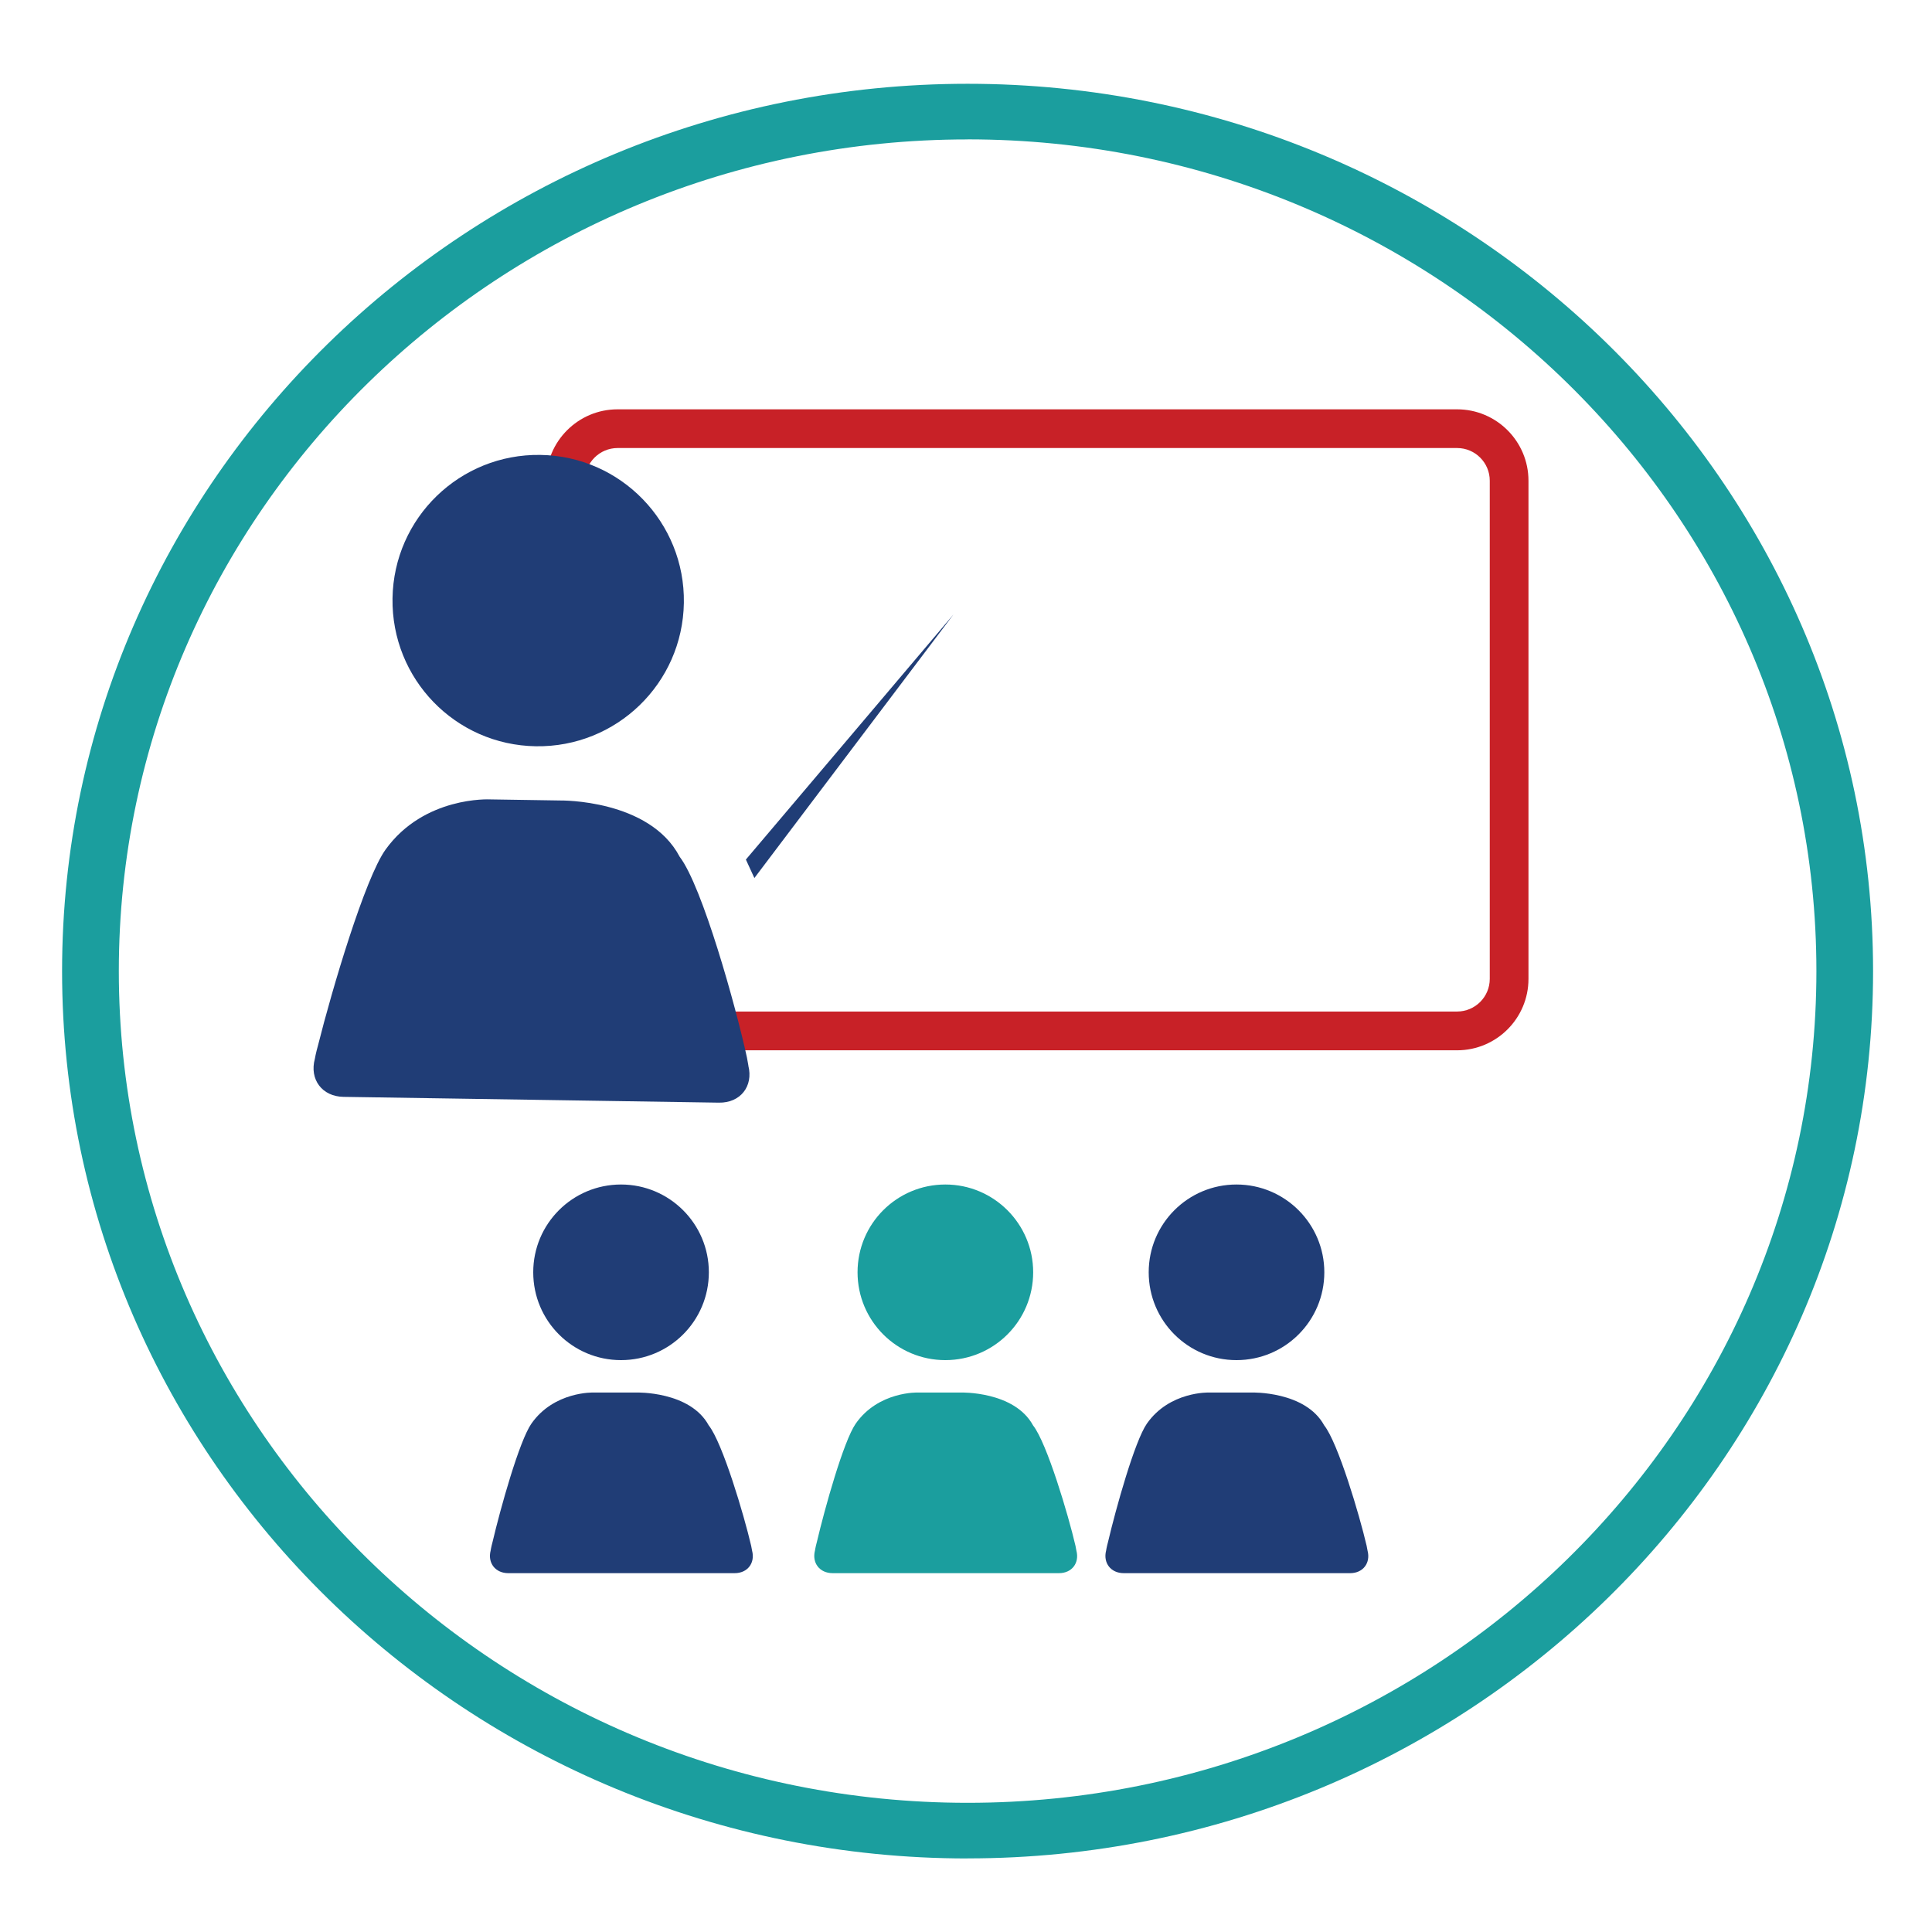
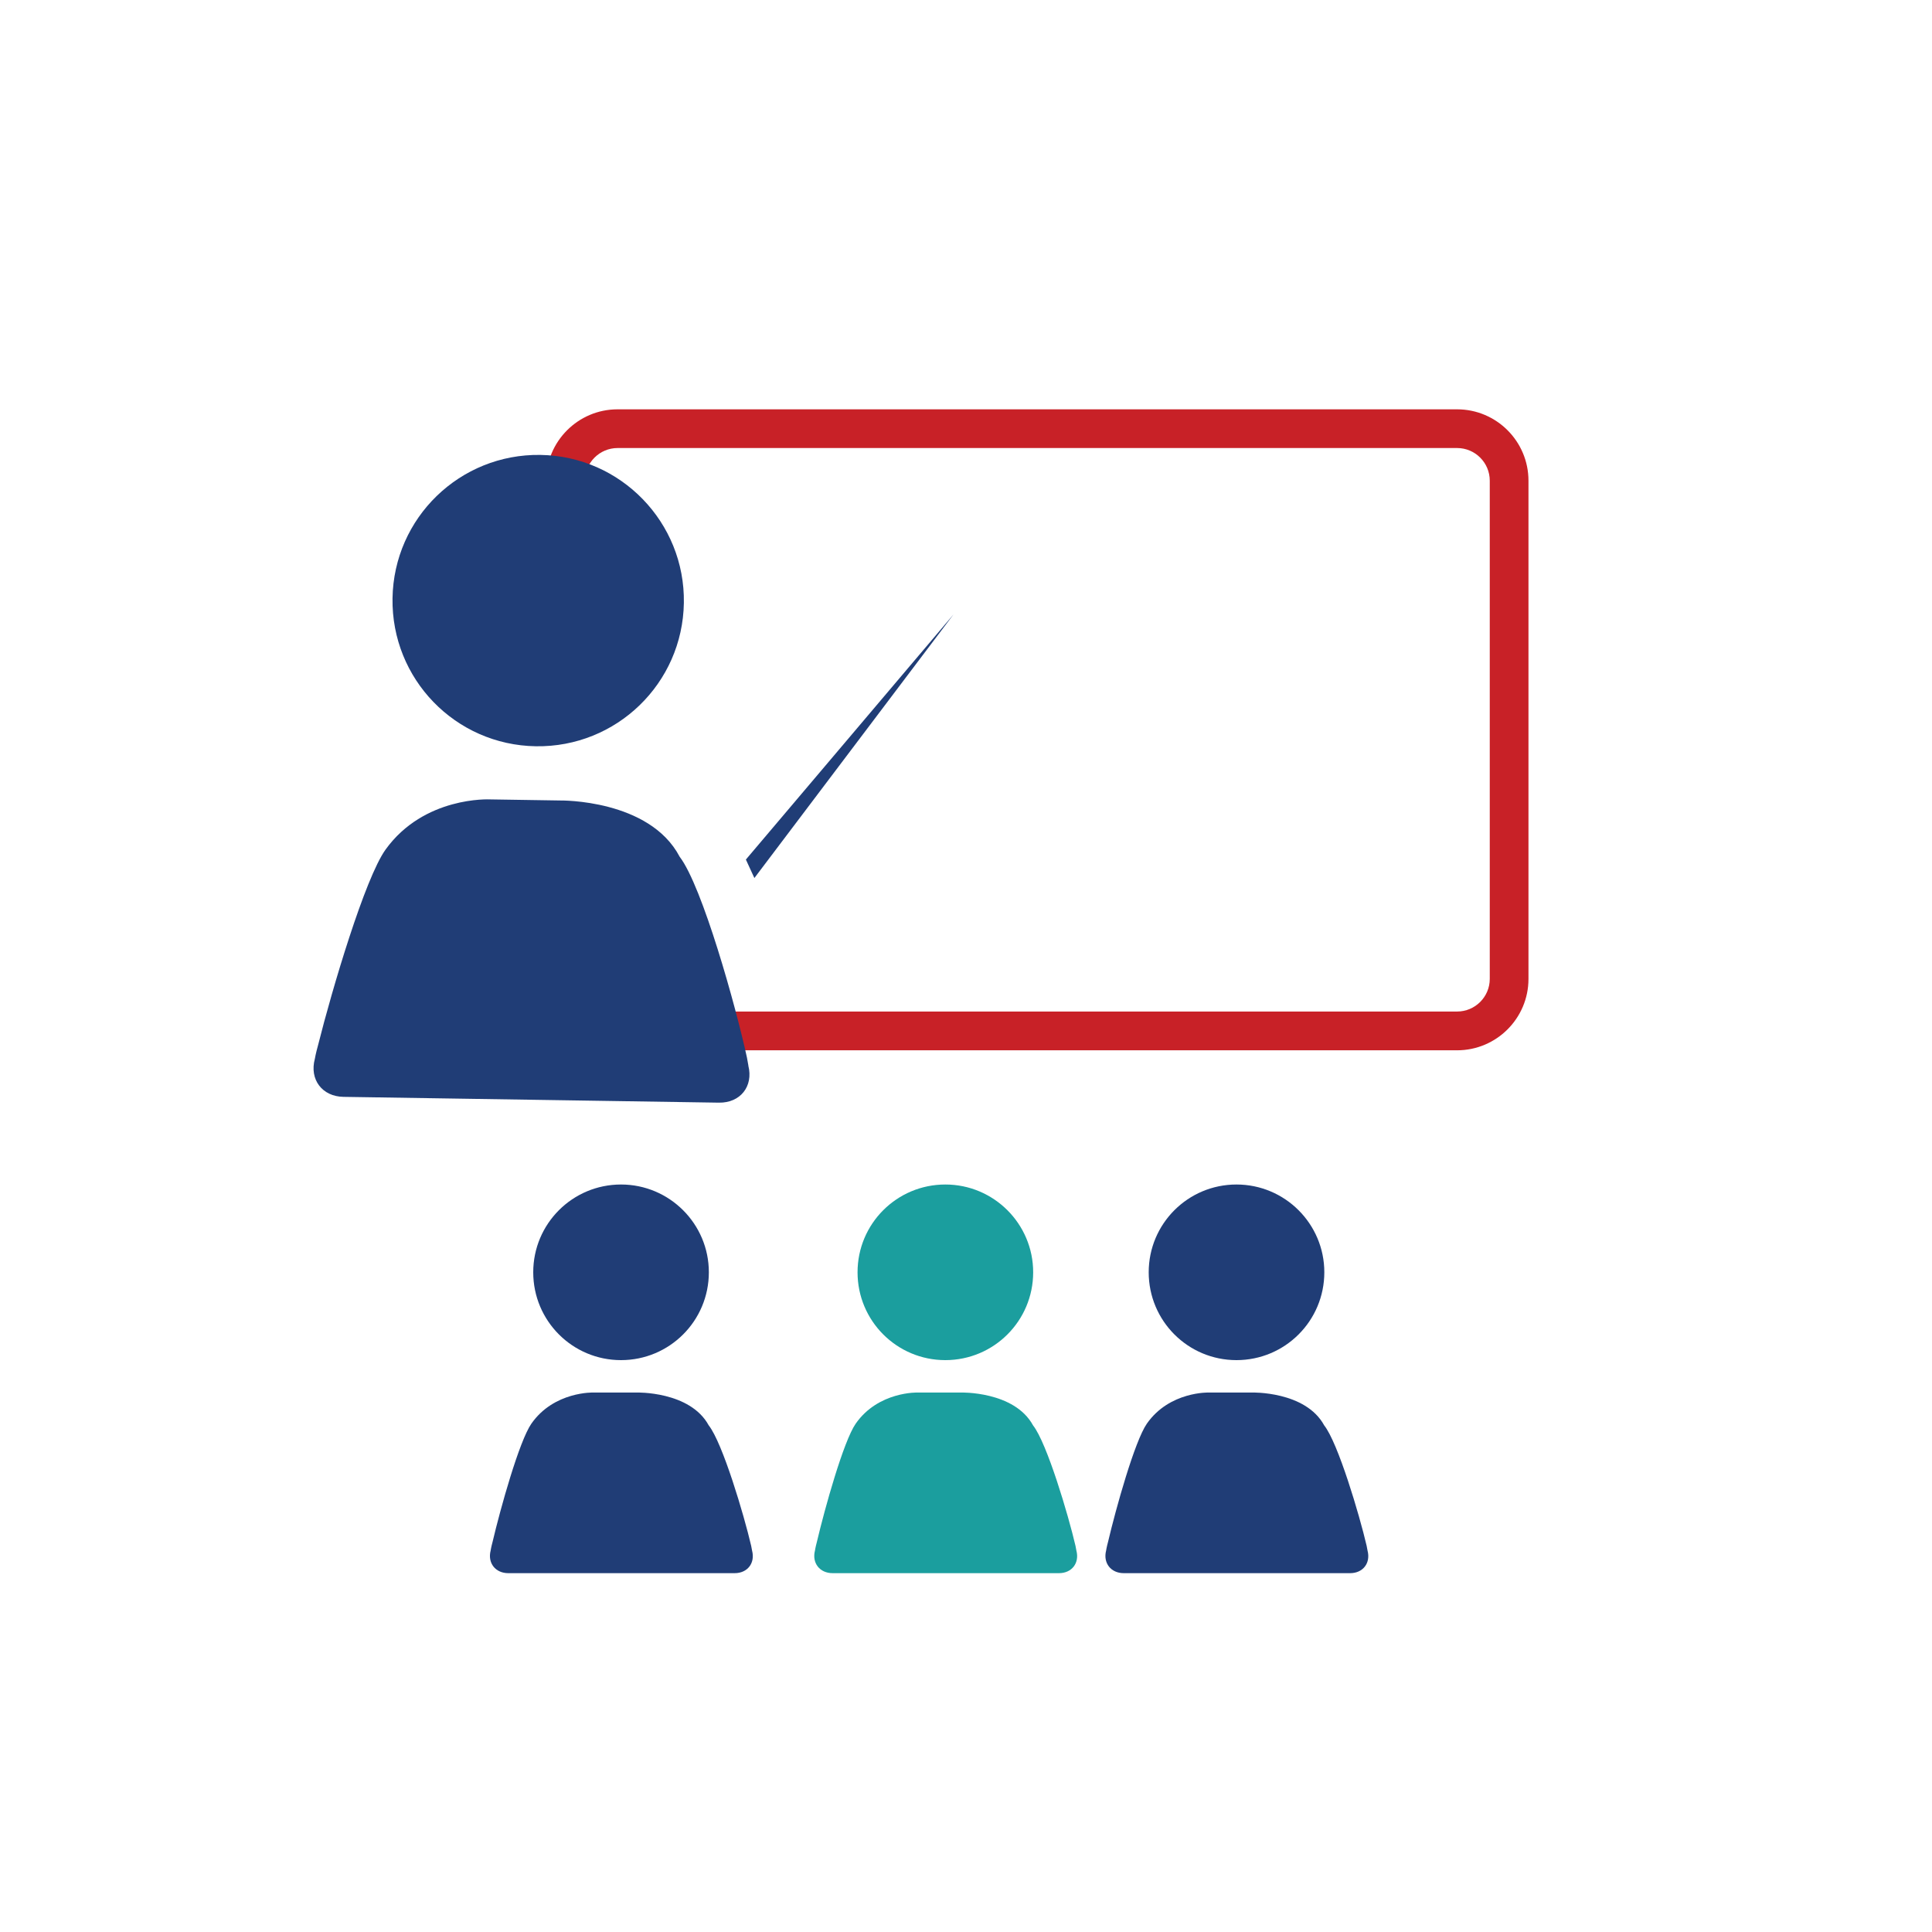
<svg xmlns="http://www.w3.org/2000/svg" id="Layer_1" viewBox="0 0 300 300">
  <defs>
    <style>.cls-1{fill:#c82127;}.cls-2{fill:#1b9e9e;}.cls-3{fill:#203d76;}</style>
  </defs>
-   <path class="cls-2" d="M150.25,288.58c-77.53,0-140.61-61.81-140.61-137.78S72.72,13.01,150.25,13.01s140.6,61.81,140.6,137.78-63.07,137.78-140.6,137.78Zm0-266.93C77.58,21.64,18.45,79.58,18.45,150.79s59.12,129.15,131.8,129.15,131.8-57.94,131.8-129.15S222.92,21.64,150.25,21.64Z" />
  <g>
    <path class="cls-3" d="M110.07,197.56c0,7.54-6.1,13.64-13.64,13.64s-13.63-6.1-13.63-13.64,6.1-13.63,13.63-13.63,13.64,6.11,13.64,13.63Zm6.71,43.21l-.14-.74c-1.1-4.74-4.43-15.97-6.59-18.7-2.92-5.35-11.25-5.1-11.25-5.1h-6.61s-6.15-.22-9.68,4.84c-1.88,2.71-4.8,13.14-6.03,18.38-.22,.81-.29,1.31-.29,1.31-.5,1.94,.73,3.52,2.74,3.52h35.15c2,0,3.21-1.58,2.7-3.51Z" />
    <path class="cls-2" d="M160.43,197.56c0,7.54-6.1,13.64-13.64,13.64s-13.63-6.1-13.63-13.64,6.1-13.63,13.63-13.63,13.64,6.11,13.64,13.63Zm6.71,43.21l-.14-.74c-1.1-4.74-4.43-15.97-6.59-18.7-2.92-5.35-11.25-5.1-11.25-5.1h-6.61s-6.15-.22-9.68,4.84c-1.88,2.71-4.8,13.14-6.03,18.38-.22,.81-.29,1.31-.29,1.31-.5,1.94,.73,3.52,2.74,3.52h35.15c2,0,3.21-1.58,2.7-3.51Z" />
    <path class="cls-3" d="M205.64,197.56c0,7.54-6.1,13.64-13.64,13.64s-13.63-6.1-13.63-13.64,6.1-13.63,13.63-13.63,13.64,6.11,13.64,13.63Zm6.71,43.21l-.14-.74c-1.1-4.74-4.43-15.97-6.59-18.7-2.92-5.35-11.25-5.1-11.25-5.1h-6.61s-6.15-.22-9.68,4.84c-1.88,2.71-4.8,13.14-6.03,18.38-.22,.81-.29,1.31-.29,1.31-.5,1.94,.73,3.52,2.74,3.52h35.15c2,0,3.21-1.58,2.7-3.51Z" />
    <path class="cls-1" d="M226.26,163.09H105.86v-6.02h120.4c2.79,0,5.07-2.27,5.07-5.07V74.64c0-2.79-2.27-5.07-5.07-5.07H95.9c-2.79,0-5.07,2.27-5.07,5.07v2h-6.02v-2c0-6.11,4.97-11.08,11.08-11.08H226.26c6.11,0,11.08,4.97,11.08,11.08v77.37c0,6.11-4.97,11.08-11.08,11.08Z" />
    <polygon class="cls-3" points="115.82 133.47 148.05 95.42 117.14 136.34 115.82 133.47" />
    <path class="cls-3" d="M106.19,93.61c-.19,12.51-10.47,22.46-22.98,22.27s-22.45-10.46-22.26-22.97,10.47-22.46,22.96-22.27,22.48,10.48,22.28,22.97Zm10.02,71.86l-.22-1.23c-1.71-7.9-6.93-26.61-10.45-31.2-4.7-8.96-18.53-8.74-18.53-8.74l-10.96-.17s-10.2-.52-16.18,7.79c-3.19,4.44-8.3,21.67-10.47,30.33-.38,1.35-.51,2.16-.51,2.16-.87,3.2,1.13,5.86,4.45,5.91l58.3,.9c3.32,.05,5.37-2.54,4.56-5.75Z" />
  </g>
</svg>